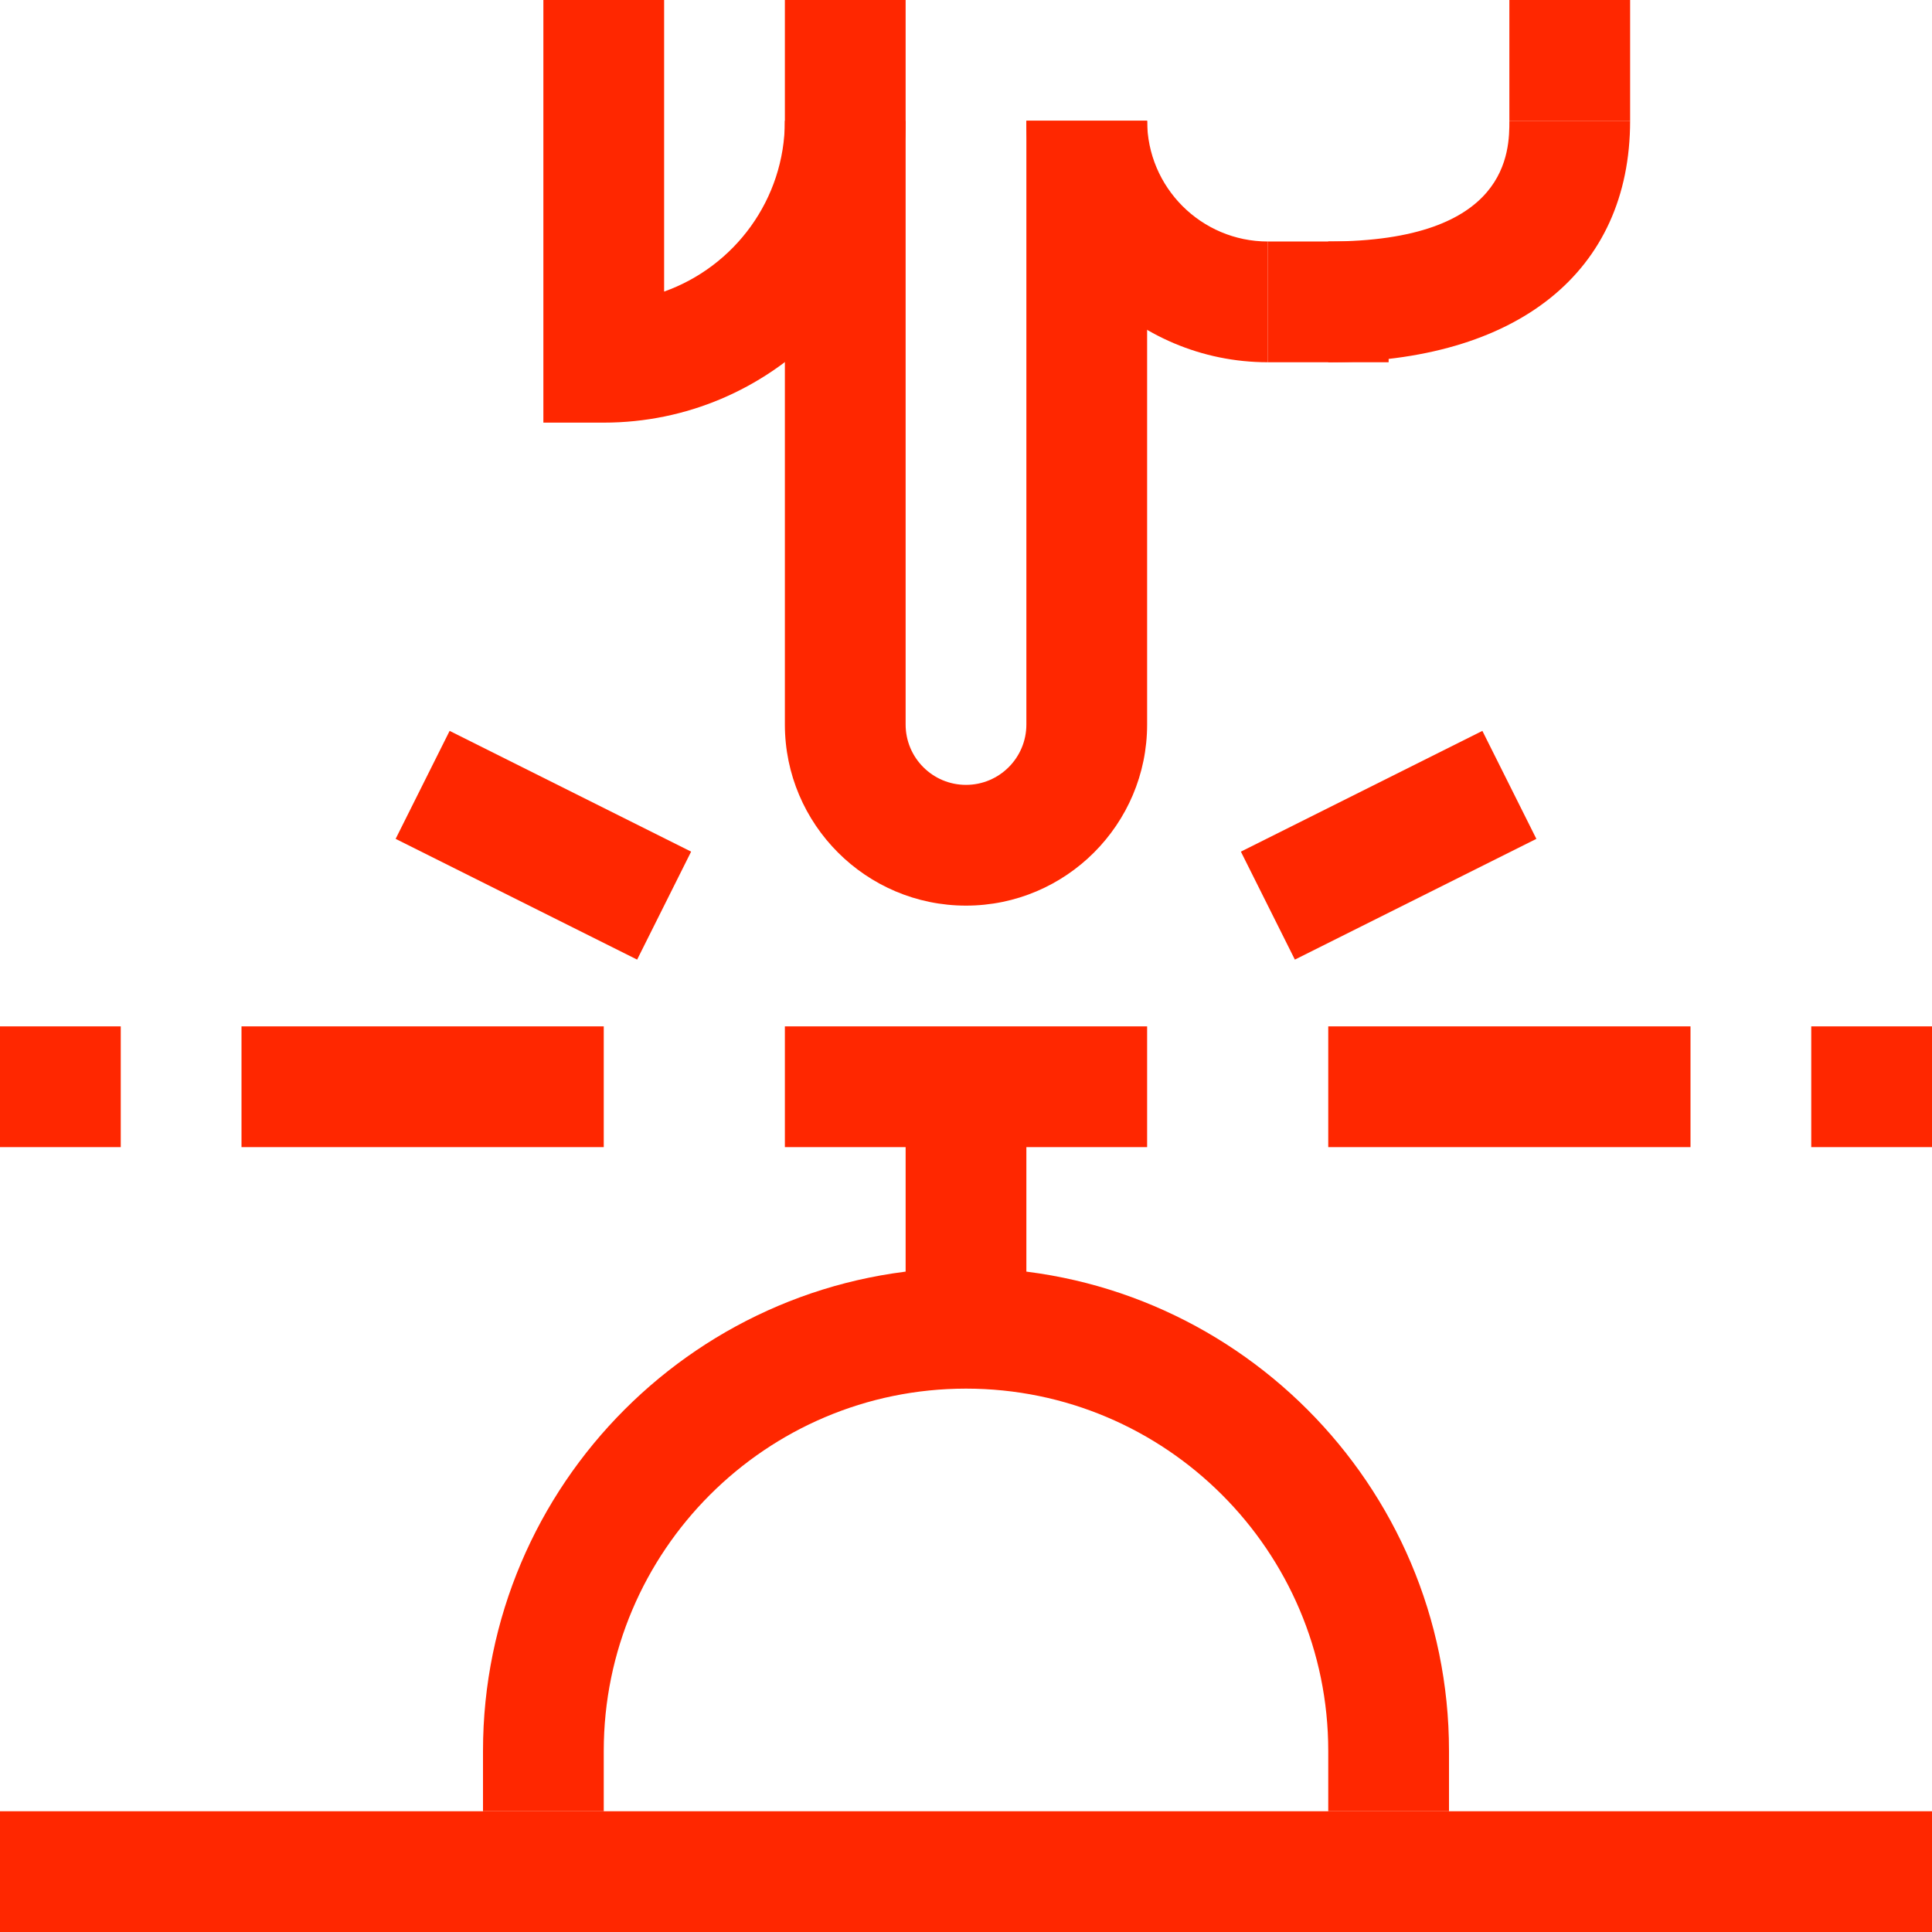
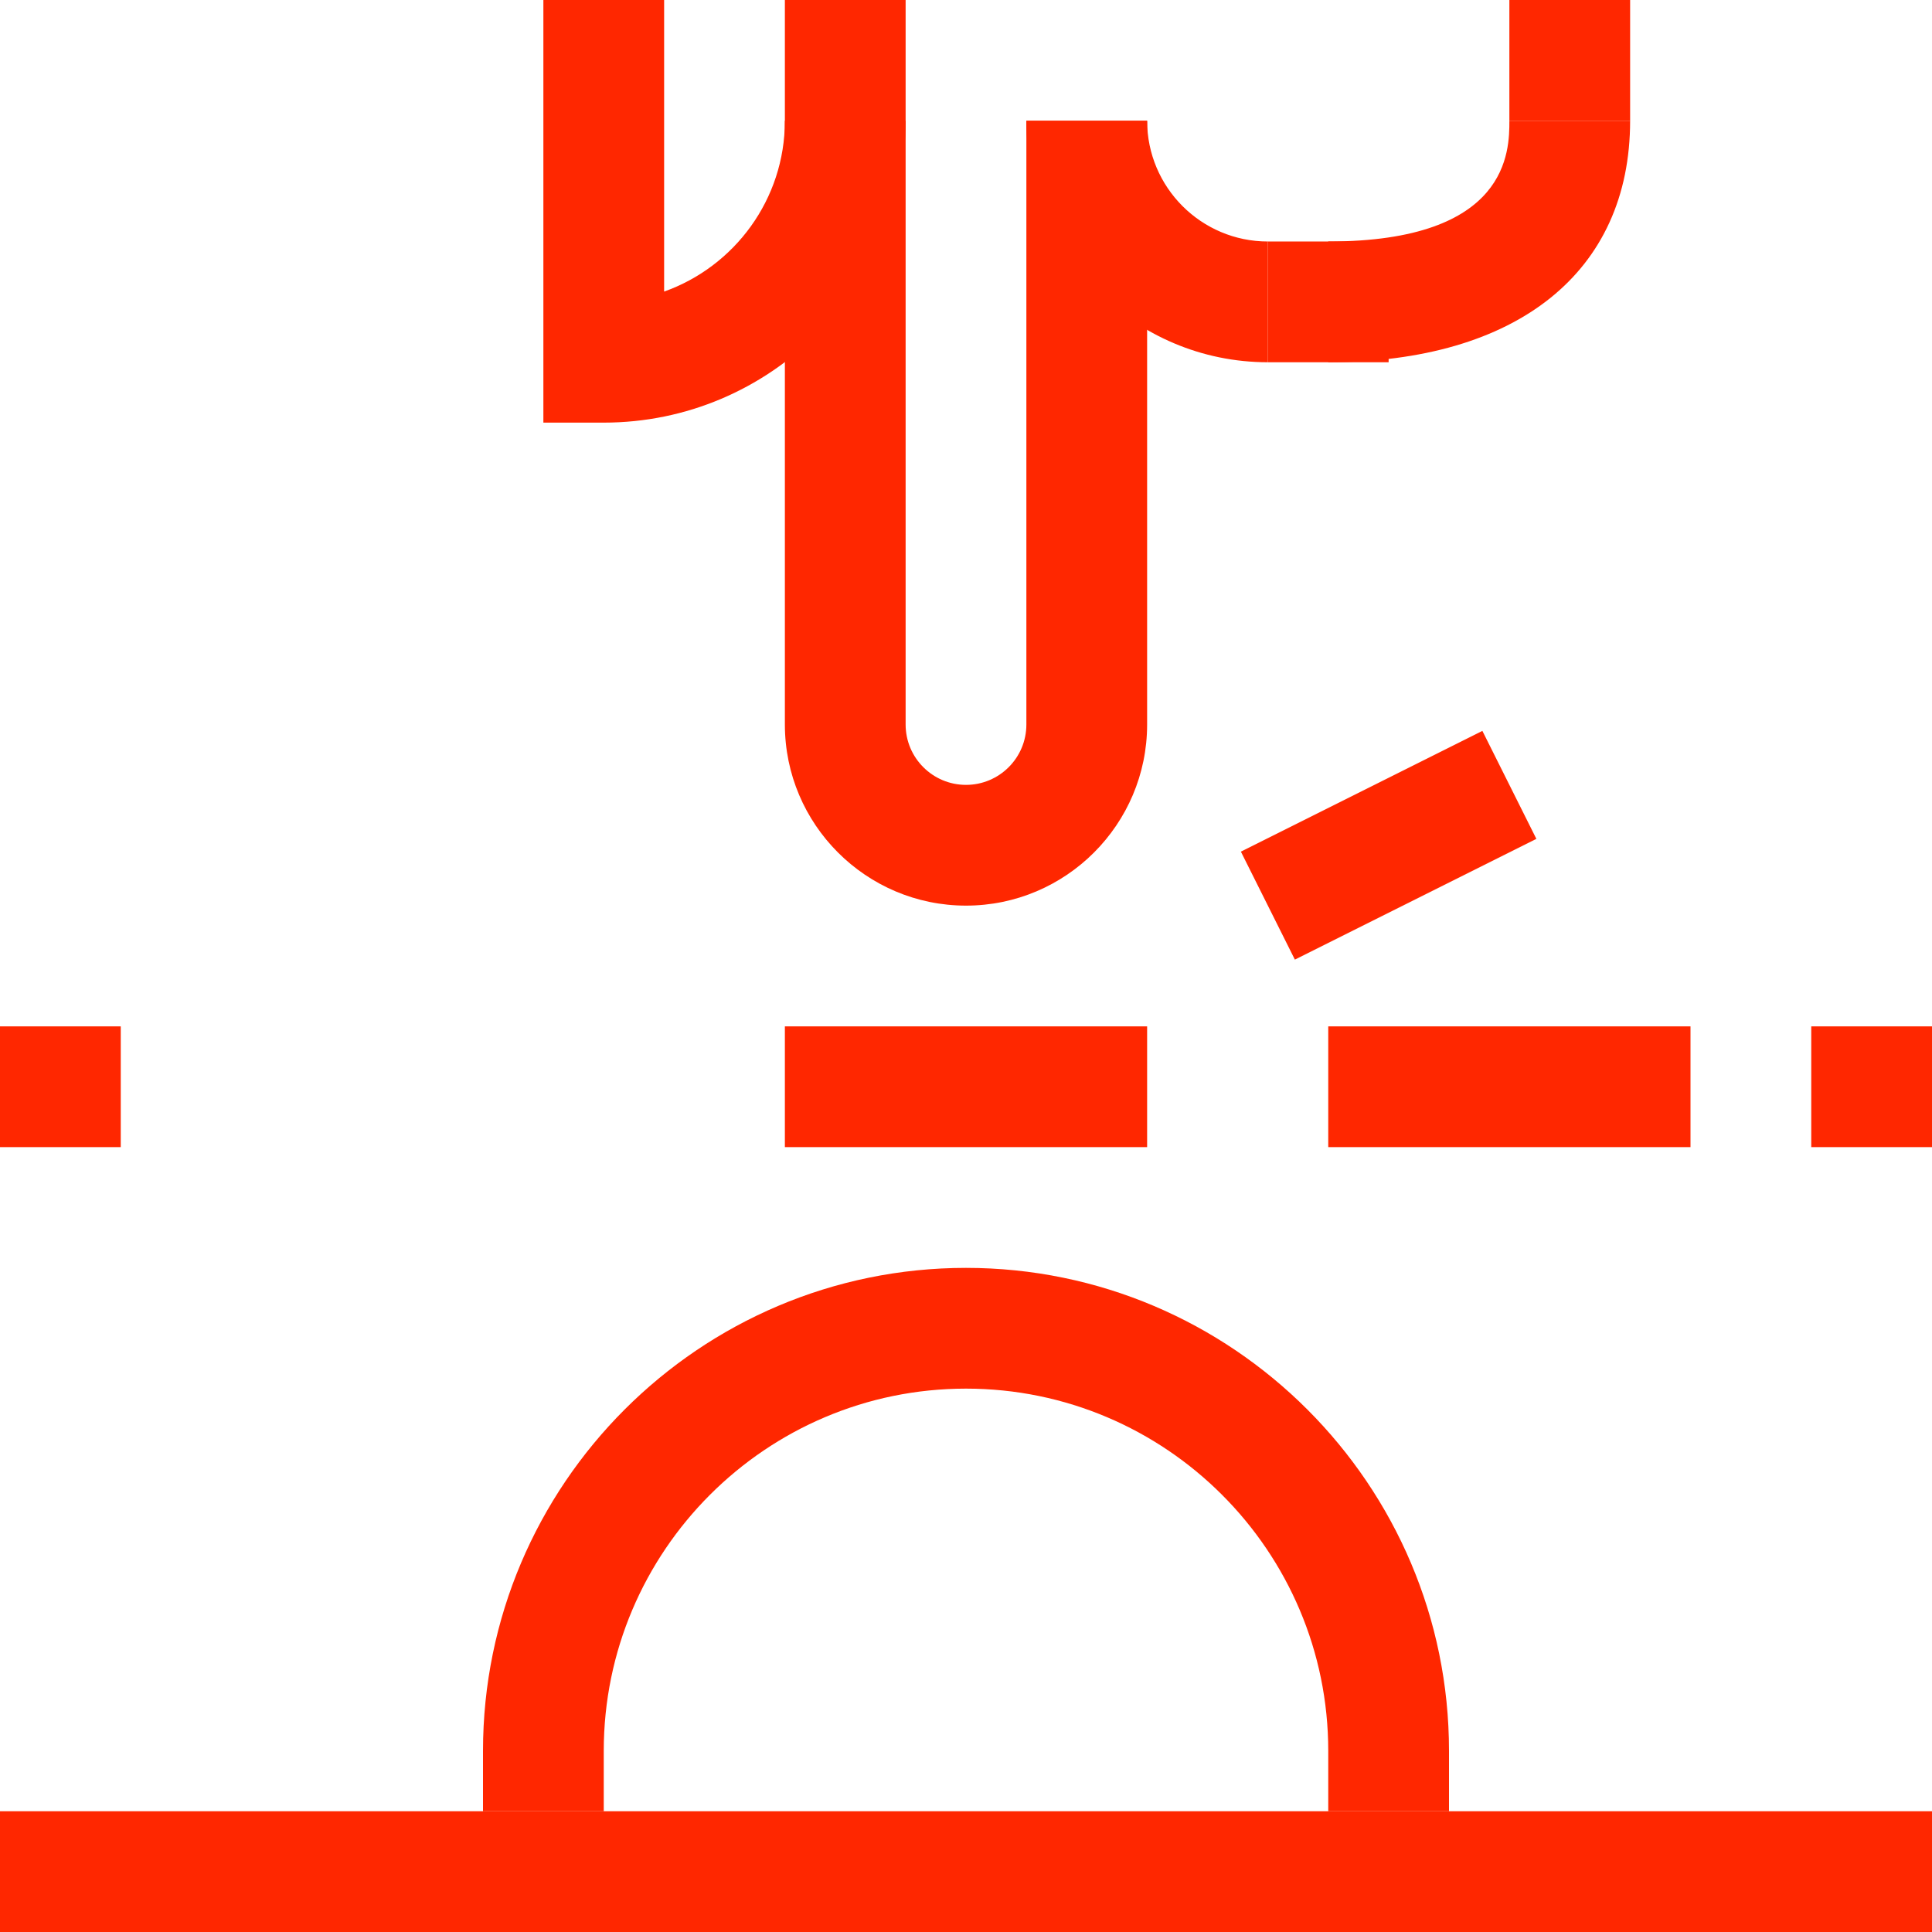
<svg xmlns="http://www.w3.org/2000/svg" width="36" height="36" viewBox="0 0 36 36" fill="none">
  <g clip-path="url(#clip0)">
    <path d="M14.625 0H16.875V13.5H14.625V0ZM18 16.875C16.139 16.875 14.625 15.361 14.625 13.5H16.875C16.875 14.121 17.379 14.625 18 14.625C18.621 14.625 19.125 14.121 19.125 13.5H21.375C21.375 15.361 19.861 16.875 18 16.875ZM19.125 2.25H21.375V13.5H19.125V2.25Z" fill="#FF2700" />
    <path d="M23.625 6.75C21.143 6.75 19.125 4.732 19.125 2.25H21.375C21.375 3.491 22.384 4.5 23.625 4.5V6.75ZM24.75 6.75V4.5C28.125 4.5 28.125 2.807 28.125 2.25H30.375C30.375 5.068 28.272 6.75 24.75 6.75Z" fill="#FF2700" />
    <path d="M23.625 4.5H25.875V6.75H23.625V4.5ZM28.125 0H30.375V2.25H28.125V0ZM14.625 19.125H21.375V21.375H14.625V19.125Z" fill="#FF2700" />
-     <path d="M16.875 20.249H19.125V24.75H16.875V20.249Z" fill="#FF2700" />
    <path d="M27 32.625H24.75C24.75 28.902 21.723 25.875 18 25.875C14.277 25.875 11.25 28.902 11.25 32.625H9C9 27.663 13.038 23.625 18 23.625C22.962 23.625 27 27.663 27 32.625ZM9 32.625H11.25V33.75H9V32.625ZM24.75 32.625H27V33.75H24.75V32.625ZM11.25 7.875H10.125V0H12.375V5.433C13.684 4.968 14.625 3.717 14.625 2.25H16.875C16.875 5.352 14.352 7.875 11.25 7.875Z" fill="#FF2700" />
    <path d="M24.75 19.125H31.5V21.375H24.75V19.125Z" fill="#FF2700" />
    <path d="M28.628 15.631L24.128 17.881L23.122 15.869L27.622 13.619L28.628 15.631Z" fill="#FF2700" />
    <path d="M33.75 19.125H36V21.375H33.75V19.125Z" fill="#FF2700" />
-     <path d="M4.5 19.125H11.25V21.375H4.5V19.125Z" fill="#FF2700" />
-     <path d="M12.878 15.869L11.872 17.881L7.372 15.631L8.378 13.619L12.878 15.869Z" fill="#FF2700" />
-     <path d="M0 19.125H2.25V21.375H0V19.125Z" fill="#FF2700" />
+     <path d="M0 19.125H2.25V21.375H0Z" fill="#FF2700" />
    <path d="M0 33.75H36V36H0V33.75Z" fill="#FF2700" />
  </g>
  <defs>
    <clipPath id="clip0">
      <rect width="36" height="36" fill="white" />
    </clipPath>
  </defs>
</svg>